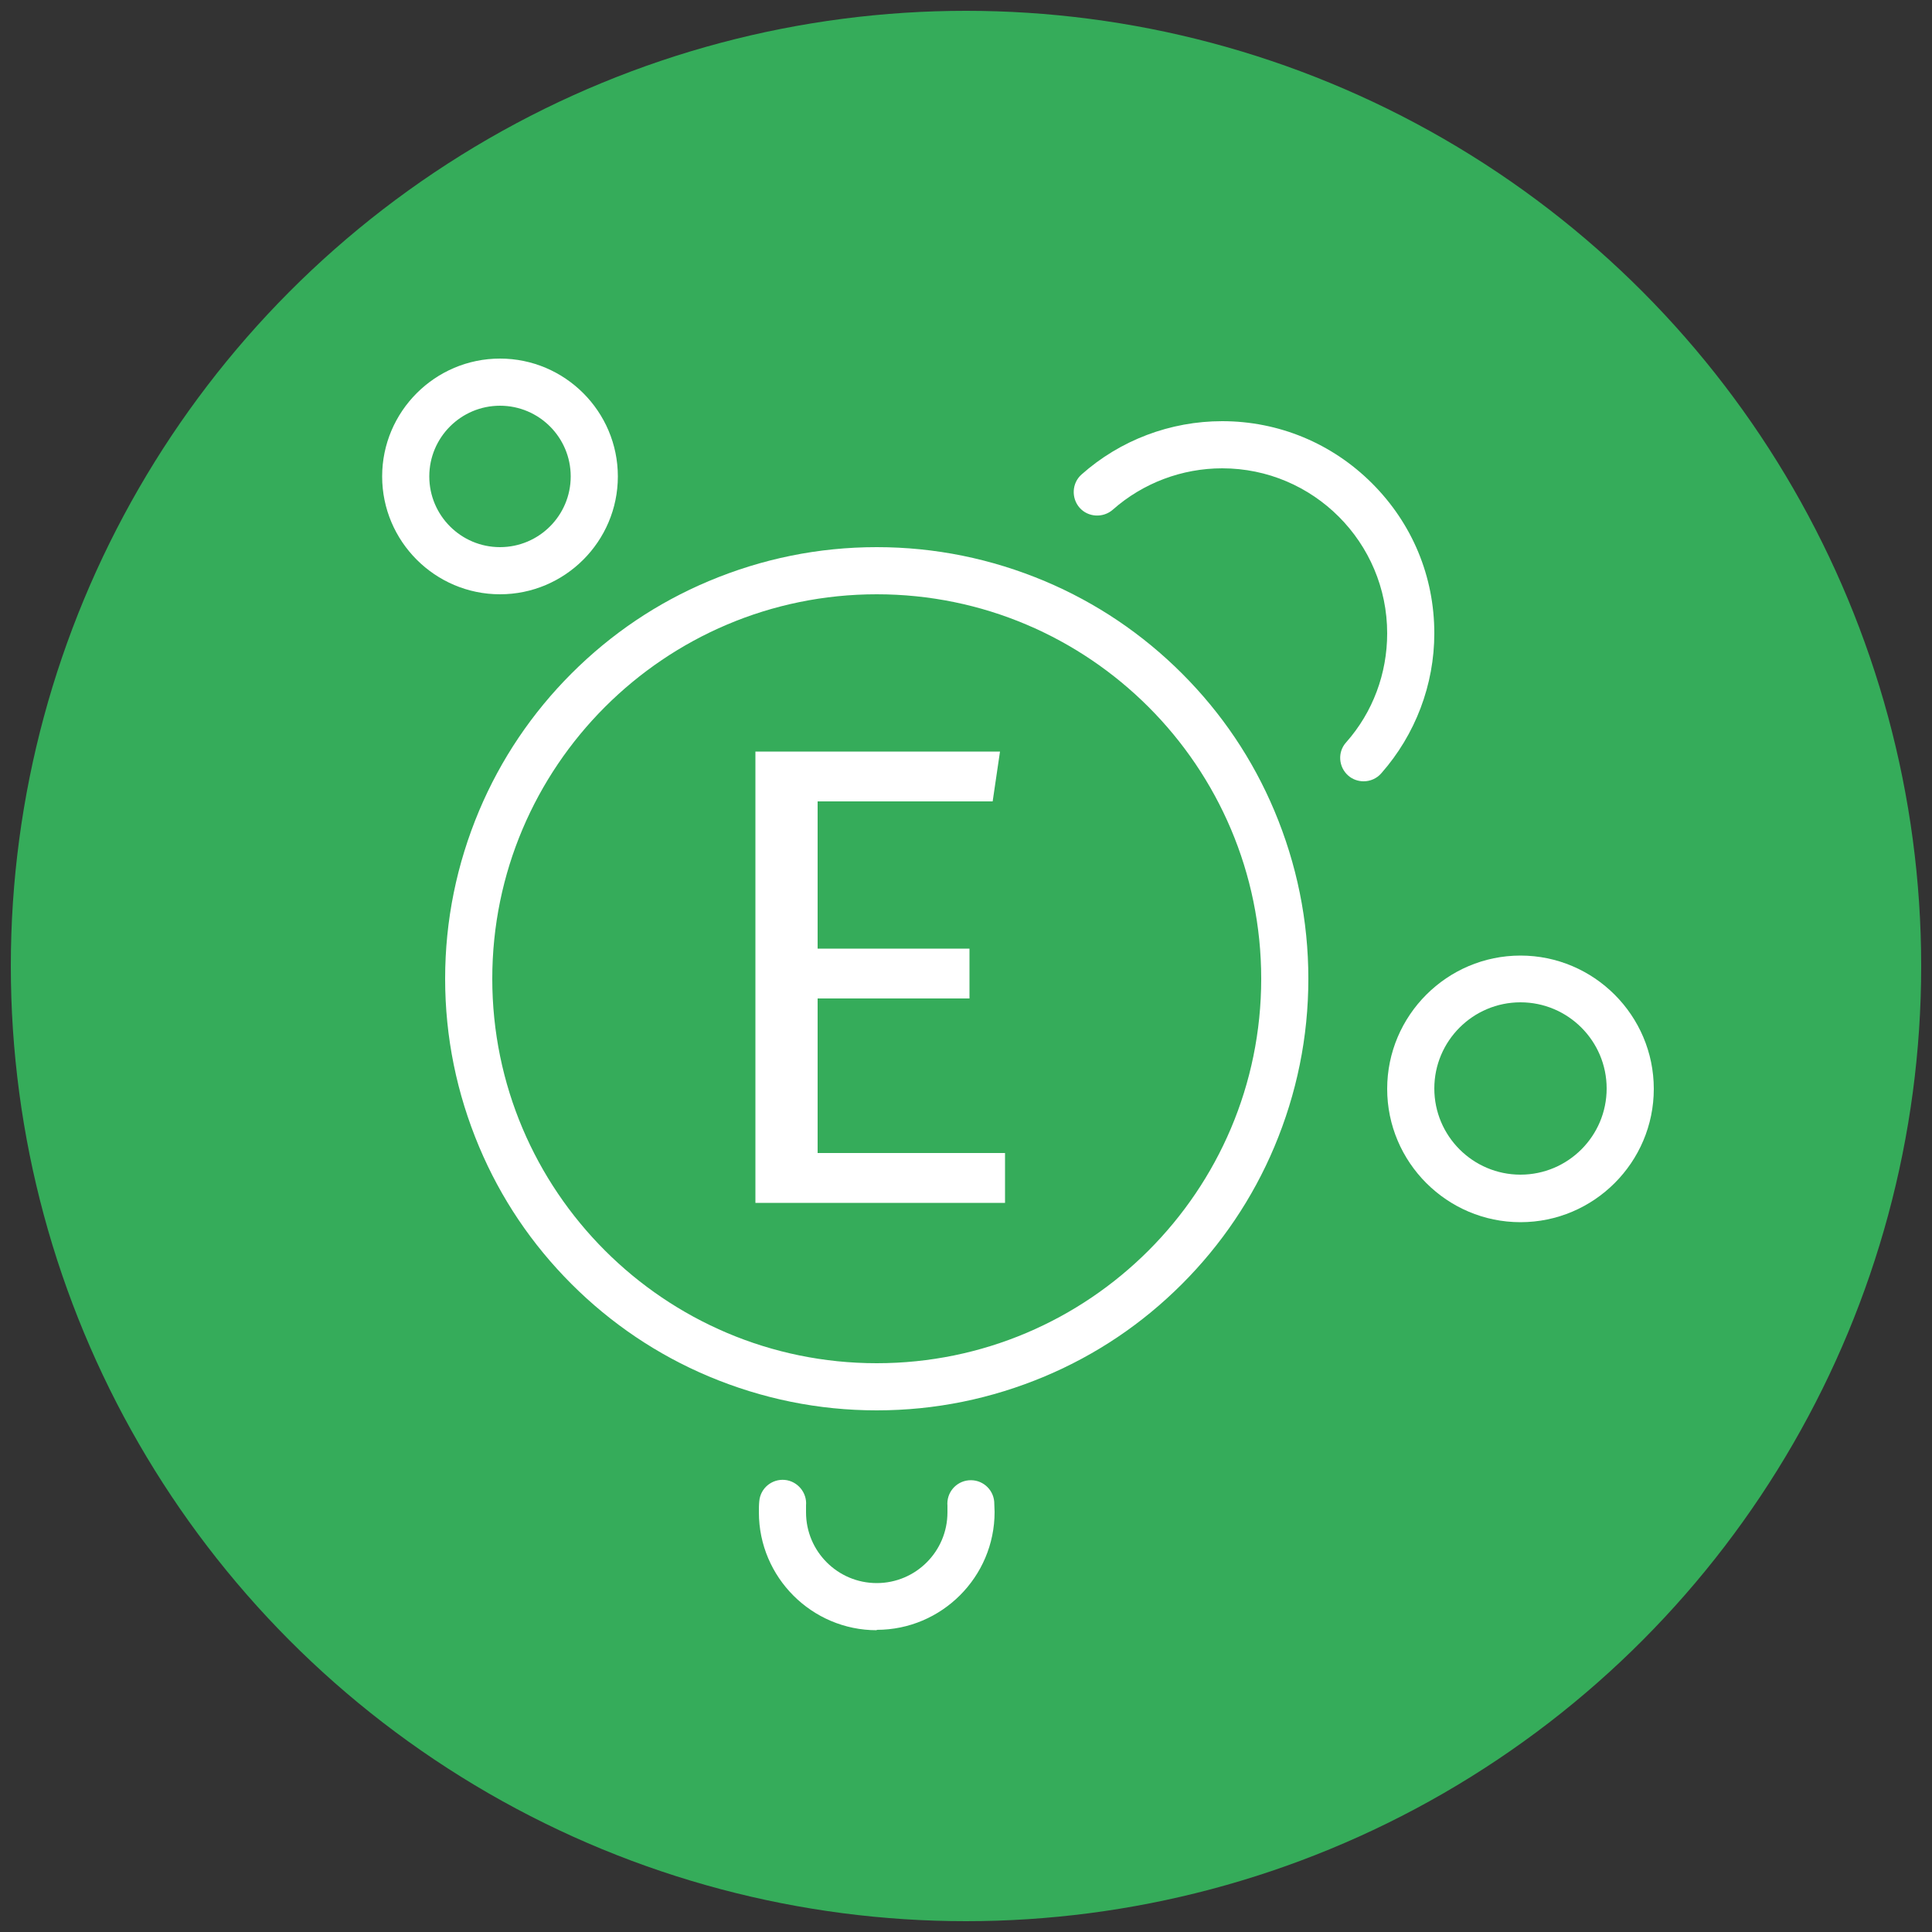
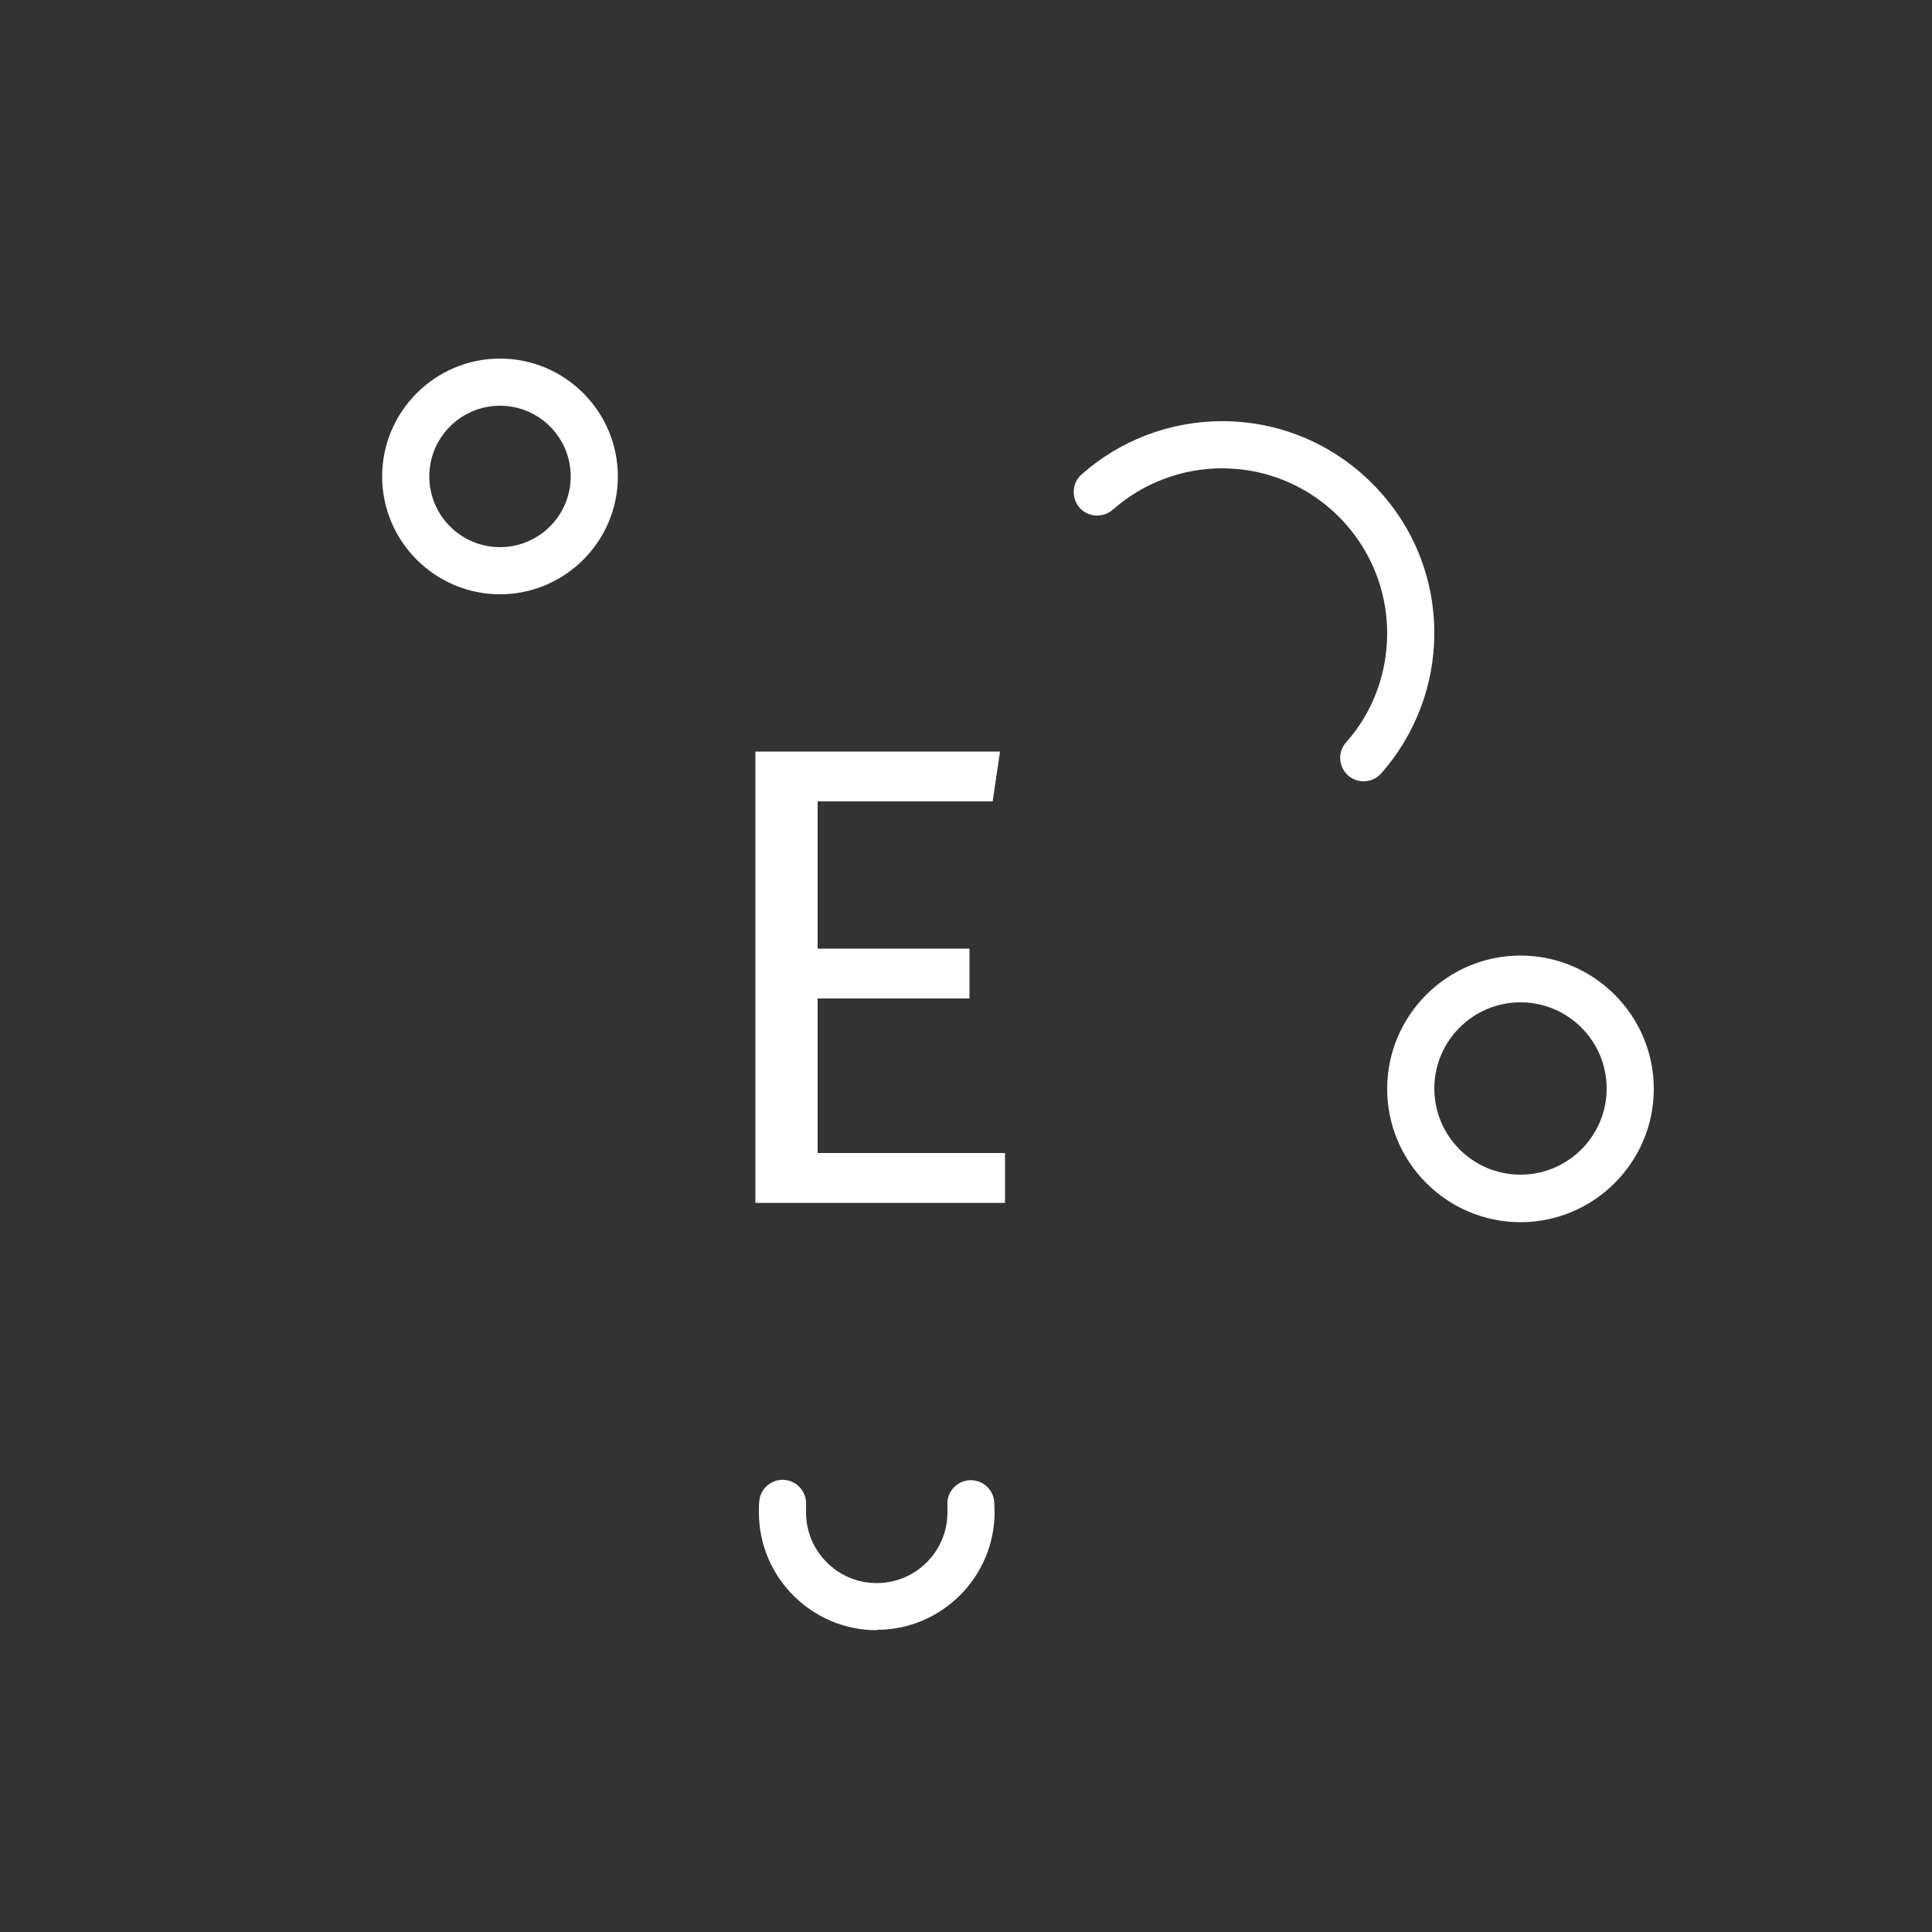
<svg xmlns="http://www.w3.org/2000/svg" id="Group_614" width="50" height="50" viewBox="0 0 50 50">
  <rect x="0" y="0" width="50" height="50" fill="#333333" stroke="none" />
-   <circle cx="25" cy="25" r="24.72" fill="#35ac5a" />
-   <path d="M22.69,36.5c-1.51,0-2.97-.3-4.35-.88-1.33-.56-2.53-1.37-3.55-2.39-1.03-1.03-1.83-2.22-2.39-3.55-.58-1.38-.88-2.84-.88-4.35s.3-2.97.88-4.35c.56-1.33,1.37-2.53,2.39-3.55,1.03-1.03,2.22-1.83,3.55-2.39,1.38-.58,2.84-.88,4.35-.88s2.97.3,4.35.88c1.33.56,2.53,1.37,3.55,2.39,1.03,1.03,1.83,2.22,2.39,3.55.58,1.38.88,2.84.88,4.35s-.3,2.97-.88,4.35c-.56,1.33-1.37,2.53-2.39,3.55-1.03,1.03-2.22,1.83-3.55,2.39-1.38.58-2.84.88-4.35.88ZM22.69,15.38c-5.49,0-9.95,4.46-9.95,9.95s4.46,9.95,9.95,9.95,9.95-4.46,9.95-9.95-4.46-9.95-9.95-9.95Z" fill="#fff" />
  <path d="M12.94,15.38c-1.68,0-3.05-1.37-3.05-3.05s1.37-3.05,3.05-3.05,3.05,1.37,3.05,3.05-1.37,3.05-3.05,3.05ZM12.94,10.5c-1.01,0-1.83.82-1.83,1.83s.82,1.83,1.83,1.83,1.83-.82,1.83-1.83-.82-1.83-1.83-1.83Z" fill="#fff" />
  <path d="M39.35,31.63c-1.9,0-3.45-1.55-3.45-3.45s1.55-3.45,3.45-3.45,3.45,1.55,3.45,3.45-1.55,3.45-3.45,3.45ZM39.35,25.94c-1.23,0-2.23,1-2.23,2.23s1,2.23,2.23,2.23,2.23-1,2.23-2.23-1-2.23-2.23-2.23Z" fill="#fff" />
  <path d="M22.69,42.19c-1.68,0-3.05-1.37-3.05-3.05,0-.1,0-.2.01-.29.03-.34.33-.58.66-.55.33.03.58.33.55.66,0,.06,0,.12,0,.18,0,1.01.82,1.83,1.83,1.83s1.83-.82,1.83-1.83c0-.06,0-.11,0-.17-.03-.34.22-.63.55-.66.34-.03.63.22.66.55,0,.09.01.18.01.27,0,1.68-1.37,3.05-3.05,3.05Z" fill="#fff" />
  <path d="M35.29,20.22c-.14,0-.29-.05-.4-.15-.25-.22-.28-.61-.05-.86.69-.78,1.06-1.78,1.06-2.82,0-2.35-1.91-4.27-4.27-4.27-1.04,0-2.05.38-2.83,1.07-.25.22-.64.2-.86-.05-.22-.25-.2-.64.05-.86,1-.89,2.3-1.38,3.64-1.38,1.46,0,2.84.57,3.88,1.61,1.04,1.04,1.61,2.41,1.61,3.88,0,1.33-.49,2.62-1.37,3.62-.12.14-.29.21-.46.21Z" fill="#fff" />
  <path d="M25.88,19.45l-.19,1.29h-4.53v3.81h3.93v1.29h-3.93v4h4.85v1.29h-6.46v-11.68h6.32Z" fill="#fff" />
</svg>